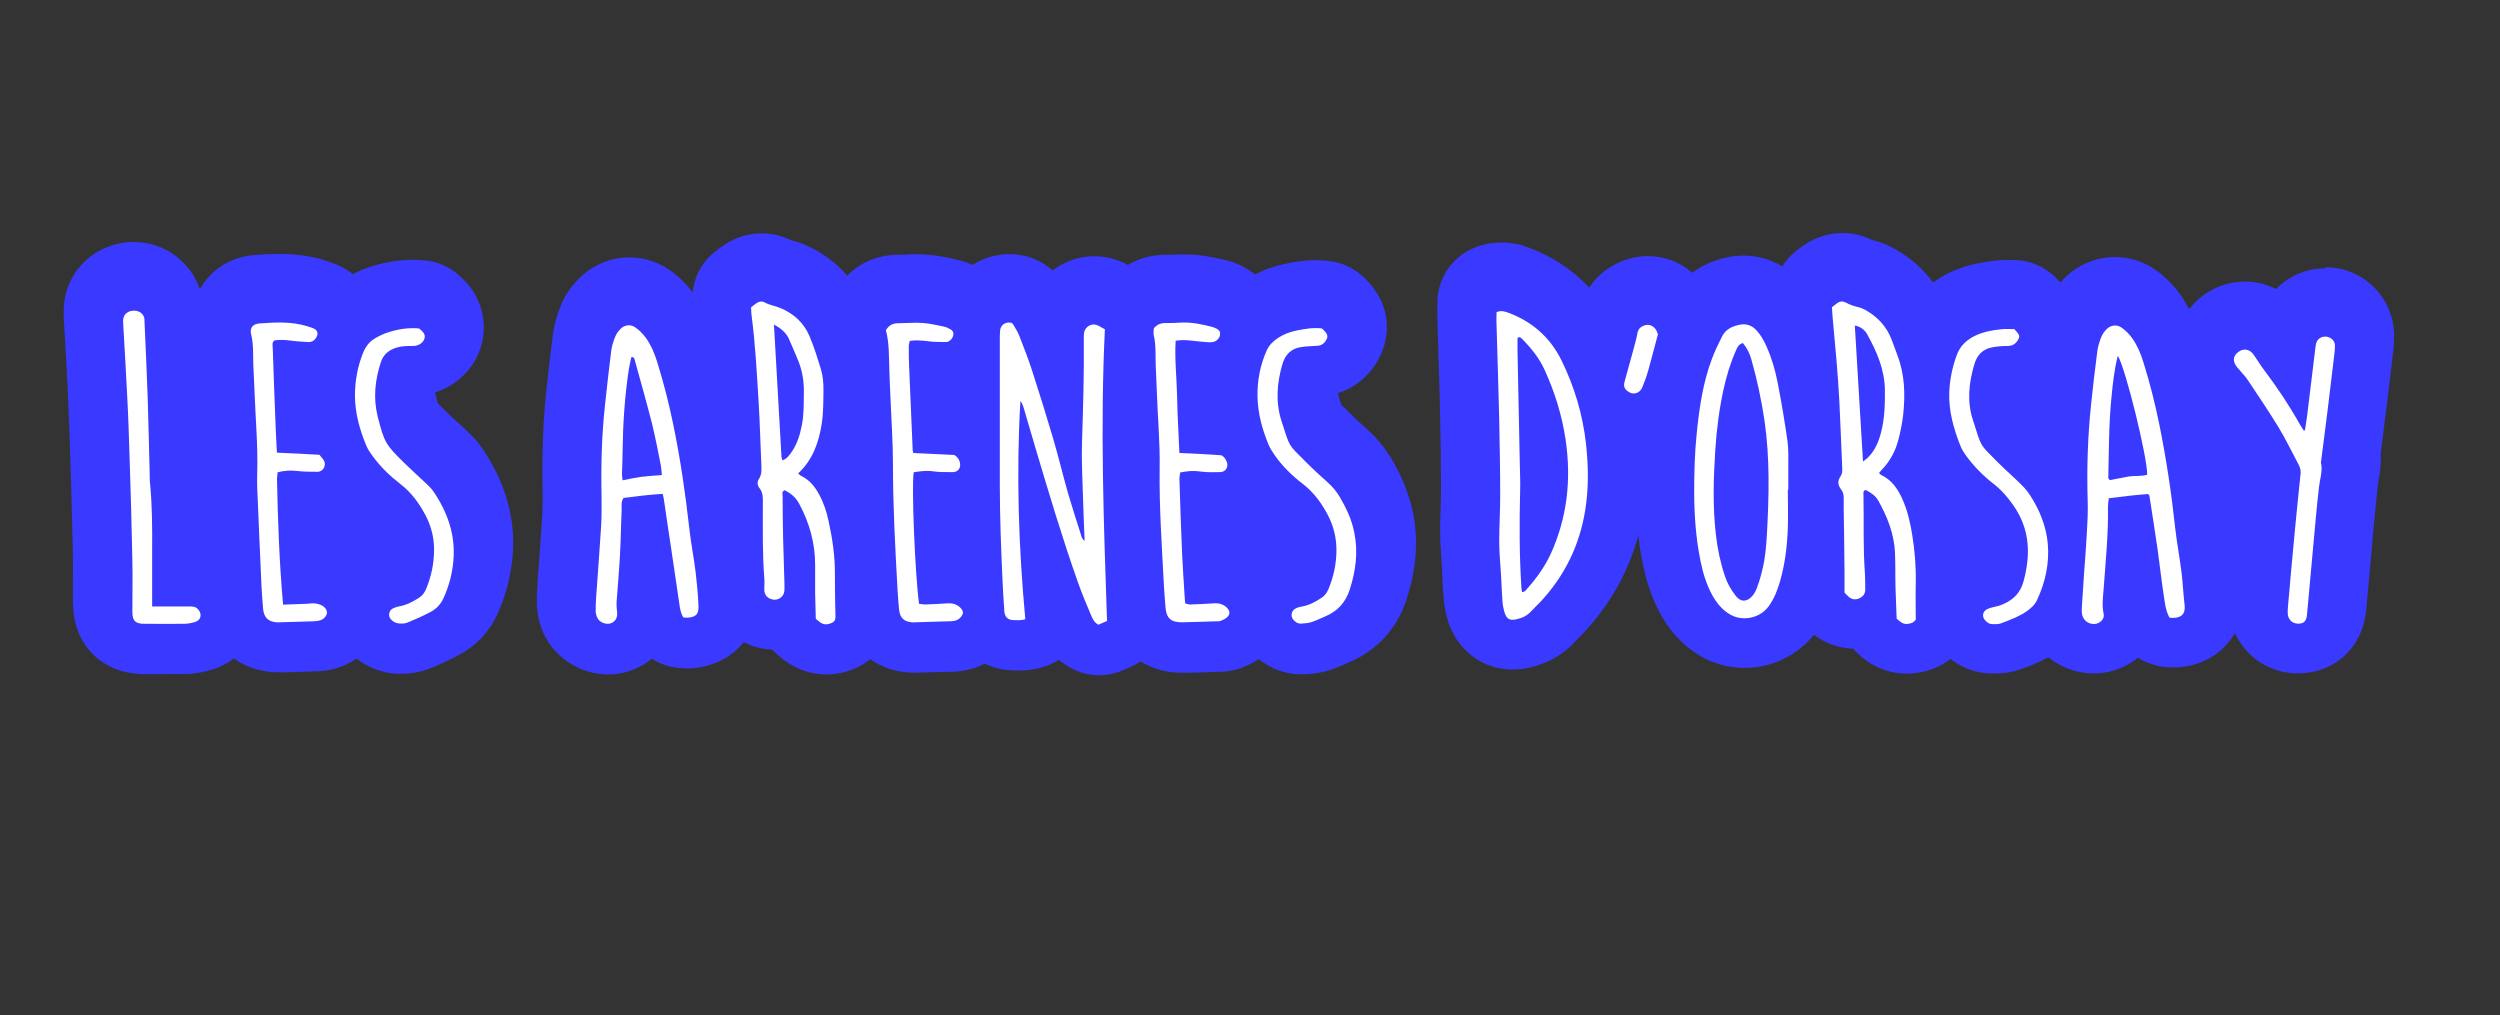
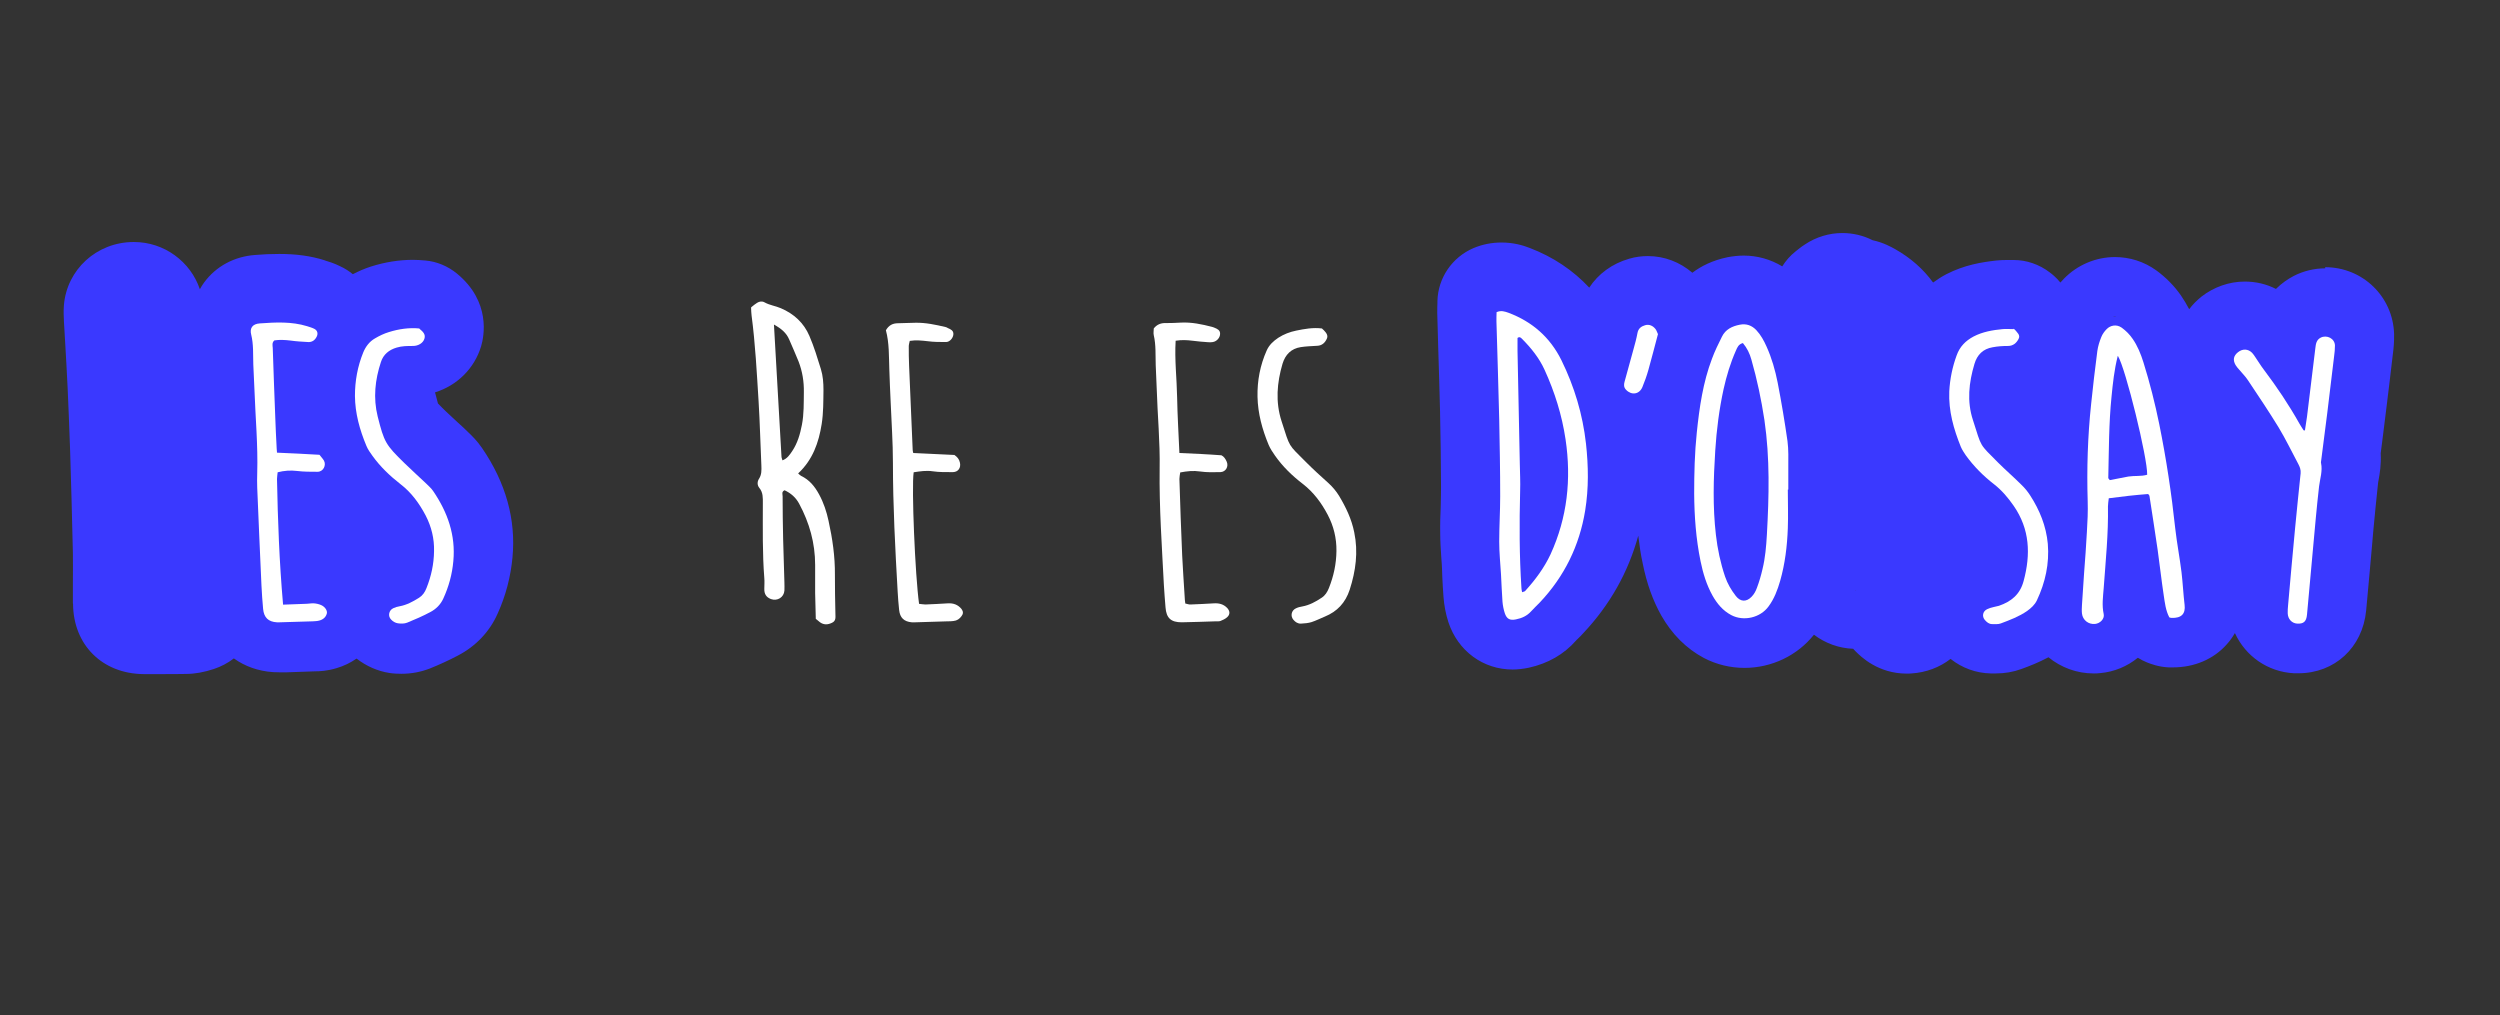
<svg xmlns="http://www.w3.org/2000/svg" id="Calque_1" data-name="Calque 1" viewBox="0 0 152.98 62.12">
  <rect x="0" y="0" width="152.98" height="62.12" fill="#333333" stroke="none" />
  <defs>
    <style>
      .cls-1 {
        fill: #fff;
      }

      .cls-2 {
        fill: #3a39ff;
      }
    </style>
  </defs>
  <g>
    <path class="cls-2" d="M4.47,36.94c.01,2.52,1.79,4.29,4.32,4.31.39,0,.79,0,1.18,0,.47,0,.94,0,1.4-.01.56,0,1.13-.11,1.71-.3.45-.15.87-.37,1.23-.65.67.48,1.49.78,2.41.84.12,0,.25.01.37.01h.47c.57-.02,1.14-.04,1.72-.06.27,0,.74-.02,1.3-.19.45-.13.86-.33,1.24-.59.59.46,1.29.77,2.01.88.25.04.5.05.74.05.6,0,1.17-.11,1.7-.31.6-.24,1.19-.51,1.74-.8,1.1-.57,1.95-1.46,2.44-2.57.5-1.1.8-2.26.91-3.44.22-2.32-.41-4.57-1.86-6.69-.32-.47-.66-.79-.86-.98l-.04-.04c-.19-.19-.39-.37-.59-.55-.24-.22-.49-.45-.73-.68-.1-.1-.34-.33-.48-.48-.05-.19-.14-.52-.18-.68,0,0,0,0,0,0,1.35-.42,2.41-1.46,2.82-2.82.18-.61.61-2.73-1.48-4.45-.55-.45-1.23-.74-1.94-.8-.25-.02-.5-.04-.76-.04-.84,0-1.71.14-2.56.41-.37.12-.75.28-1.11.47-.23-.19-.48-.35-.76-.48-.38-.19-.71-.29-.91-.35l-.05-.02c-.84-.27-1.75-.39-2.78-.39-.51,0-.98.02-1.45.06-1.31.09-2.43.7-3.16,1.7-.09.13-.18.26-.25.4-.57-1.69-2.18-2.89-4.03-2.89h-.04c-2.24.01-4.07,1.68-4.25,3.87-.03.39-.01.71,0,.91v.06c.03.45.05.9.08,1.35.05.93.11,1.85.15,2.78.05,1.14.1,2.35.15,3.79.06,1.89.12,4.09.17,6.27.01.59,0,1.18,0,1.8,0,.43,0,.86,0,1.29ZM24.62,37.62s-.04,0-.05,0c-.08,0-.15,0-.22-.02.09.01.18.02.27.01Z" />
-     <path class="cls-2" d="M85.04,27.92c-.36-.59-.8-1.12-1.32-1.59-.41-.37-.85-.77-1.24-1.17-.12-.12-.23-.23-.33-.32-.02-.02-.05-.05-.07-.07-.03-.08-.06-.18-.09-.28l-.11-.37s-.02-.04-.02-.06c1.16-.36,2.1-1.2,2.64-2.37.27-.58.99-2.62-.87-4.55-.16-.16-.28-.27-.34-.31-.54-.47-1.19-.76-1.9-.85-.28-.04-.58-.06-.88-.06-.74,0-1.37.12-1.9.23-.65.14-1.26.35-1.81.65-.3-.24-.62-.45-1.02-.62-.18-.08-.42-.18-.74-.25-.77-.19-1.61-.36-2.56-.36-.11,0-.22,0-.33,0h-.22c-.14.02-.28.02-.43.02h-.18c-.84,0-1.62.22-2.3.62-.17-.09-.37-.19-.61-.27-.47-.18-.96-.26-1.45-.26-.94,0-1.84.32-2.55.87-.71-.64-1.64-1-2.64-1-.19,0-.37.01-.56.04-.62.08-1.19.3-1.68.62,0,0-.01,0-.02,0-.19-.09-.44-.19-.78-.28-.78-.19-1.63-.37-2.59-.37-.05,0-.1,0-.16,0-.18,0-.35,0-.53.02-.16,0-.31.01-.47.01-1.23,0-2.32.45-3.14,1.28-.69-.81-1.57-1.46-2.61-1.9-.34-.15-.64-.23-.83-.28,0,0-.02,0-.02,0-.54-.27-1.15-.41-1.76-.41-.79,0-1.56.23-2.23.66-.23.15-.41.28-.52.37l-.08.06c-.8.61-1.31,1.53-1.4,2.52-.41-.53-.88-1-1.42-1.37-.73-.5-1.58-.77-2.46-.77-1.11,0-2.2.44-3.01,1.22-.53.52-.94,1.1-1.19,1.74-.25.64-.41,1.21-.48,1.78-.13.98-.25,2.03-.4,3.4-.2,1.91-.27,3.88-.23,6.04.02.61,0,1.13-.02,1.6-.05.92-.13,1.84-.19,2.76-.04.49-.07.99-.1,1.48-.02.33-.05.74-.04,1.2.02.72.21,1.43.54,2.04.74,1.37,2.24,2.26,3.82,2.26.49,0,.97-.08,1.42-.25.47-.17.9-.41,1.26-.71.47.3,1,.49,1.57.55.11.01.33.04.59.04.11,0,.22,0,.33-.01,1.33-.11,2.42-.7,3.13-1.6.15.08.3.15.46.21.41.15.85.24,1.28.25.11.12.24.24.37.35l.06.05c.14.11.25.21.38.3.74.53,1.6.82,2.5.82.66,0,1.31-.15,1.94-.45.17-.08.45-.24.76-.48.62.44,1.37.73,2.21.8.18.02.36.02.54.02h.14c.66-.02,1.31-.04,1.97-.05h.04c.16,0,.39-.01.68-.05.5-.07.97-.22,1.42-.45.47.22.99.37,1.54.4h.06c.16.01.33.02.49.02.53,0,1.02-.07,1.51-.22.33-.1.65-.25.93-.44.2.17.43.33.69.48.54.31,1.16.47,1.77.47.5,0,.99-.1,1.45-.3l.3-.13.25-.11c.19-.08.37-.19.55-.3.71.44,1.57.69,2.53.69h.08c.53,0,1.05-.02,1.58-.04l.51-.02h.05c.54,0,1.04-.09,1.51-.28.36-.14.67-.31.96-.5.74.6,1.64.93,2.59.93.07,0,.16,0,.23,0,.44-.02.96-.07,1.54-.26.38-.12.7-.27.94-.37.06-.02.12-.05.18-.08,1.75-.73,2.99-2.07,3.57-3.88.61-1.9.74-3.65.38-5.36-.24-1.12-.69-2.23-1.38-3.37ZM37.19,37.63s-.01,0-.02,0h.04s-.02,0-.02,0ZM38.44,19.38s.03-.01.04-.01c.03,0,.07.01.1.02-.05,0-.09-.01-.14,0ZM46.59,17.9h0s0,0,.01,0h-.02ZM66.99,19.33s-.04-.01-.07-.01t.01,0s.04,0,.05,0h0ZM74.41,28.34h-.17c.05,0,.11,0,.17,0h0Z" />
    <path class="cls-2" d="M142.29,16.42c-.67,0-1.34.16-1.94.47-.34.18-.73.44-1.08.79-.59-.3-1.23-.45-1.91-.45-.95,0-1.89.33-2.66.93-.28.23-.53.48-.74.76-.15-.28-.31-.56-.49-.82-.42-.61-.94-1.13-1.53-1.56-.74-.53-1.61-.81-2.52-.81-1.17,0-2.3.48-3.12,1.32-.08.08-.15.16-.22.24-.27-.33-.54-.54-.65-.62-.64-.49-1.42-.76-2.21-.76h-.13c-.1,0-.2,0-.3,0-.22,0-.42.01-.62.03-.9.1-1.96.27-3.07.84-.29.15-.56.33-.81.51-.6-.83-1.39-1.52-2.33-2.05-.22-.12-.71-.4-1.37-.54-.57-.29-1.21-.44-1.85-.44-.81,0-1.6.24-2.28.69-.24.15-.41.3-.53.39l-.05.04c-.33.26-.6.57-.82.92-.71-.43-1.52-.66-2.36-.66-.33,0-.67.04-.99.1-.91.19-1.61.54-2.15.95-.76-.65-1.71-1.02-2.72-1.02-.38,0-.77.05-1.14.16-1.05.3-1.9.93-2.45,1.77-.99-1.06-2.21-1.88-3.65-2.43-.41-.16-.99-.33-1.72-.33-.59,0-1.16.11-1.71.34-1.31.56-2.18,1.83-2.21,3.25v.11c0,.16-.02.38-.01.64.02.72.04,1.44.06,2.16.04,1.28.08,2.55.11,3.83.04,1.65.05,3.16.06,4.62,0,.39-.01.8-.02,1.25-.02.5-.04,1.01-.03,1.55,0,.56.04,1.1.07,1.58.02.21.03.41.04.61,0,.19.02.38.02.57.02.39.04.77.07,1.16.04.54.14,1.06.3,1.56.58,1.76,2.12,2.9,3.93,2.9.32,0,.65-.04.99-.11,1.18-.26,2.15-.82,2.89-1.66.02-.02.05-.06.1-.1.11-.11.24-.23.35-.36,1.63-1.73,2.75-3.73,3.36-5.96.07.58.15,1.15.27,1.69.25,1.25.62,2.26,1.13,3.18.66,1.16,1.54,2.04,2.61,2.61.76.4,1.62.61,2.49.61,1.67,0,3.24-.76,4.25-2.03.7.53,1.54.83,2.4.86.04.05.09.1.14.15.34.34,1.39,1.37,3.14,1.37.09,0,.19,0,.29-.01.9-.06,1.72-.37,2.39-.89.71.56,1.55.87,2.47.89h.04c.08,0,.17,0,.25,0,.56,0,1.08-.09,1.57-.27.5-.18,1.06-.4,1.66-.72.76.62,1.72.99,2.77.99.13,0,.25,0,.39-.02.85-.07,1.66-.41,2.31-.94.18.11.37.21.57.29.21.08.68.27,1.32.3.08,0,.17,0,.25,0,1.32,0,2.5-.5,3.31-1.42.19-.21.35-.44.49-.68.64,1.4,2,2.38,3.63,2.46.08,0,.17,0,.25,0,2.23,0,3.93-1.58,4.15-3.83.07-.77.14-1.53.21-2.3.05-.56.1-1.12.15-1.68l.07-.82c.1-1.04.19-2.02.3-3.01,0-.05.02-.11.03-.18.07-.38.17-.95.13-1.64l.09-.7c.08-.64.16-1.28.24-1.92.15-1.16.28-2.33.42-3.5.04-.3.08-.7.07-1.19-.07-2.28-1.92-4.08-4.22-4.08ZM92.55,37.38s-.01,0-.02,0c.04,0,.08,0,.13,0-.04,0-.07.01-.11.01ZM100.73,19.33s.06-.01.09-.01c0,0,.01,0,.01,0-.04,0-.07,0-.1,0ZM113.52,36.13s0,0-.01,0c.04,0,.08,0,.11-.01-.04,0-.07.02-.1.02ZM116.67,37.63s-.02,0-.02,0c.02,0,.04,0,.07,0h-.04ZM122.12,37.63c-.07,0-.15,0-.22,0,.08,0,.16,0,.24,0,0,0-.01,0-.02,0ZM129.33,19.38s.05-.01.08-.01.06.01.09.02c-.05-.01-.11-.01-.18,0ZM132.95,37.26h-.08c.05,0,.11,0,.16,0-.02,0-.05,0-.07,0ZM137.23,20.89s.08-.02.13-.02c0,0,.01,0,.01,0-.05,0-.1,0-.14.02ZM142.27,20.06s.01,0,.02,0h0s-.02,0-.02,0Z" />
  </g>
  <g>
-     <path class="cls-1" d="M67.76,37.99c-.21.09-.39.17-.55.24-.28-.16-.37-.41-.47-.64-.27-.64-.54-1.28-.77-1.93-.97-2.74-1.8-5.53-2.63-8.32-.24-.82-.48-1.63-.72-2.45-.04-.13-.09-.25-.18-.35-.26,4.46-.11,8.9.3,13.35-.28.09-.54.06-.79.05-.27-.02-.43-.17-.48-.44-.02-.08-.02-.16-.02-.24-.04-.55-.08-1.11-.1-1.66-.09-1.98-.17-3.96-.17-5.94,0-2.95,0-5.91,0-8.86,0-.2,0-.4.02-.59.03-.26.21-.43.46-.47.15-.02.28,0,.36.15.13.22.27.44.36.68.26.66.52,1.33.74,2,.46,1.41.9,2.83,1.32,4.25.33,1.12.6,2.26.92,3.38.26.89.55,1.78.83,2.66.03.09.08.17.18.23-.03-.89-.08-1.77-.1-2.66-.03-1.13-.1-2.26-.06-3.39.07-2.1.13-4.2.11-6.3,0-.14,0-.28.02-.41.08-.35.45-.56.78-.44.16.06.31.17.49.26-.29,5.95-.07,11.89.13,17.84Z" />
    <path class="cls-1" d="M132.74,37.77c-.22-.42-.27-.9-.34-1.36-.14-.92-.24-1.85-.37-2.77-.16-1.1-.33-2.19-.5-3.29,0-.03-.04-.06-.08-.12-.79.06-1.59.15-2.41.26-.02.19-.05.35-.05.5.03,1.67-.14,3.32-.26,4.99-.04.53-.12,1.06,0,1.6.06.29-.22.57-.53.6-.4.04-.75-.23-.8-.63-.02-.18-.01-.36,0-.53.04-.65.09-1.31.13-1.96.06-.83.13-1.66.17-2.49.04-.63.07-1.27.05-1.9-.06-1.98,0-3.96.21-5.94.11-1.08.24-2.17.38-3.25.04-.29.13-.58.24-.85.07-.18.19-.35.33-.49.2-.21.58-.33.92-.09.26.19.48.41.66.67.31.44.51.94.67,1.45.39,1.25.71,2.51.97,3.79.43,2.12.75,4.25.98,6.4.1.88.27,1.76.38,2.65.08.67.11,1.34.19,2.01.06.52-.17.82-.82.79-.04,0-.07-.02-.13-.04ZM129.59,21.78c-.22.87-.3,1.68-.38,2.48-.17,1.66-.16,3.32-.2,4.99,0,.02.02.04.03.05.01.02.02.03.06.08.36-.07.75-.15,1.14-.22.38-.06.78,0,1.15-.11.03-1-1.32-6.51-1.79-7.27Z" />
-     <path class="cls-1" d="M41.83,37.8c-.18-.26-.22-.56-.26-.85-.16-1.04-.3-2.08-.46-3.12-.1-.69-.21-1.37-.31-2.06-.06-.43-.12-.86-.19-1.29-.01-.08-.04-.15-.06-.26-.82.05-1.62.15-2.39.25-.17.23-.11.46-.12.67-.04.93-.05,1.86-.1,2.79-.05.97-.14,1.94-.21,2.91-.01.2,0,.39.03.59.04.36-.09.6-.38.71-.28.1-.68-.04-.82-.32-.07-.13-.11-.3-.11-.45,0-.28.01-.55.03-.83.1-1.42.21-2.85.3-4.27.04-.63.04-1.27.03-1.9-.04-1.87.01-3.73.21-5.58.12-1.1.24-2.21.38-3.31.04-.31.14-.62.26-.91.07-.18.21-.34.34-.47.2-.19.55-.29.87-.07.26.18.48.41.67.67.32.46.53.97.69,1.5.38,1.23.7,2.48.96,3.74.44,2.12.75,4.25.99,6.4.1.9.28,1.8.39,2.7.08.67.14,1.34.17,2.01.03.54-.15.71-.68.75-.08,0-.15-.01-.24-.02ZM40.5,29.07c-.02-.24-.03-.41-.06-.58-.17-.85-.33-1.71-.54-2.56-.33-1.3-.7-2.6-1.06-3.9-.03-.1-.05-.2-.21-.17-.05.26-.12.53-.16.8-.24,1.61-.35,3.23-.37,4.86,0,.5-.03.99-.04,1.49,0,.11.02.23.04.38.4-.08.76-.16,1.13-.21.39-.05.79-.07,1.26-.11Z" />
-     <path class="cls-1" d="M115.01,28.96s.06.09.09.1c.65.3,1.03.85,1.31,1.48.31.69.48,1.43.6,2.17.16.98.24,1.96.22,2.96-.02.73,0,1.47,0,2.24-.1.17-.28.25-.52.27-.27.02-.44-.13-.65-.33-.02-.61-.05-1.24-.07-1.87-.02-.71,0-1.43-.03-2.14-.05-1.15-.46-2.2-1.02-3.2-.18-.32-.48-.51-.78-.66-.18.07-.13.21-.13.31.03,1.61-.03,3.21.09,4.82.02.32.01.63.02.95,0,.25-.11.42-.32.53-.23.12-.46.12-.67-.05-.11-.09-.19-.19-.28-.28,0-.42,0-.82,0-1.21-.01-1.31-.03-2.62-.05-3.92,0-.22,0-.44,0-.65,0-.21-.04-.38-.17-.55-.19-.24-.21-.51-.03-.77.11-.16.12-.33.11-.51-.06-1.39-.11-2.77-.18-4.16-.04-.77-.1-1.54-.16-2.31-.08-.93-.17-1.85-.25-2.78-.02-.2-.02-.39-.04-.6.12-.09.22-.18.33-.26.16-.11.34-.12.51-.03.26.15.54.23.83.3.13.03.26.1.38.16.73.41,1.28.99,1.59,1.78.13.33.25.67.37,1,.45,1.18.48,2.4.35,3.63-.06.51-.16,1.02-.29,1.51-.18.72-.53,1.36-1.06,1.9-.05.05-.09.12-.14.17ZM113.99,28.25c.17-.14.27-.2.35-.29.41-.43.63-.95.77-1.52.22-.85.24-1.72.23-2.6-.02-1.23-.49-2.31-1.07-3.36-.15-.28-.42-.5-.77-.56.16,2.76.33,5.48.5,8.32Z" />
    <path class="cls-1" d="M45.97,18.8c.14-.11.24-.2.36-.27.14-.09.31-.11.45-.03.32.18.68.22,1,.36.8.34,1.41.9,1.75,1.7.28.65.49,1.34.7,2.02.13.42.16.85.16,1.29-.01.69,0,1.38-.11,2.08-.18,1.14-.55,2.19-1.44,3.02.07.06.12.12.18.15.51.24.84.65,1.1,1.13.28.51.46,1.06.58,1.62.24,1.09.4,2.18.39,3.3,0,.79.01,1.59.03,2.38,0,.22.05.44-.21.56-.25.12-.49.14-.73-.03-.08-.06-.15-.12-.26-.21-.01-.52-.03-1.05-.04-1.58,0-.57,0-1.15,0-1.72,0-1.34-.35-2.58-.98-3.75-.21-.39-.51-.64-.89-.82-.2.09-.12.25-.12.37,0,1.76.05,3.53.11,5.29,0,.16.01.32,0,.48-.03.41-.43.66-.82.52-.29-.11-.42-.31-.41-.63,0-.22.02-.44,0-.65-.12-1.52-.09-3.05-.09-4.58,0-.34.02-.66-.22-.95-.13-.16-.13-.38-.01-.56.16-.25.15-.52.14-.8-.06-1.31-.09-2.62-.17-3.92-.11-1.76-.2-3.52-.43-5.27-.02-.14-.02-.28-.03-.46ZM47.36,19.87c.16,2.74.31,5.4.46,8.06,0,.08.04.15.06.24.3-.11.45-.35.6-.57.32-.48.48-1.03.59-1.6.13-.66.11-1.34.12-2.01.01-.64-.09-1.26-.32-1.86-.18-.46-.39-.91-.58-1.36-.17-.4-.48-.66-.93-.91Z" />
    <path class="cls-1" d="M91.58,19.1c.28-.12.5-.04.73.04,1.46.55,2.55,1.51,3.24,2.91.79,1.61,1.3,3.31,1.5,5.1.15,1.37.17,2.73-.05,4.09-.35,2.15-1.27,4.03-2.77,5.62-.18.19-.37.36-.54.55-.25.28-.57.42-.92.49-.37.08-.57-.02-.69-.38-.07-.22-.12-.46-.14-.7-.04-.55-.06-1.11-.09-1.66-.04-.67-.11-1.34-.11-2.02,0-.93.06-1.86.06-2.78,0-1.57-.03-3.13-.06-4.7-.05-2-.11-4-.17-6,0-.19,0-.39.01-.57ZM93.14,36.24c.09-.04.16-.04.19-.08.62-.68,1.16-1.41,1.55-2.24,1.03-2.25,1.28-4.6.92-7.03-.22-1.48-.66-2.89-1.28-4.25-.33-.73-.83-1.35-1.39-1.91-.06-.06-.14-.15-.27-.05,0,.26,0,.54,0,.81.05,2.3.09,4.6.14,6.9.01.55.04,1.11.02,1.66-.05,1.98-.05,3.96.08,5.94,0,.07.02.14.04.24Z" />
    <path class="cls-1" d="M109.4,29.95c0,.79.03,1.58,0,2.38-.04,1.09-.17,2.17-.47,3.22-.16.55-.36,1.09-.71,1.56-.5.69-1.52.93-2.28.53-.51-.27-.86-.69-1.14-1.18-.37-.66-.59-1.38-.74-2.12-.28-1.36-.38-2.75-.39-4.13,0-1.25.03-2.5.16-3.74.16-1.54.38-3.07.93-4.52.17-.46.39-.91.61-1.35.22-.45.63-.64,1.09-.73.4-.08.74.04,1.02.34.27.29.46.64.62,1,.32.71.53,1.45.68,2.21.23,1.18.43,2.38.6,3.57.07.53.05,1.07.05,1.6,0,.46,0,.91,0,1.37h-.03ZM106.66,20.99c-.28.07-.35.27-.43.45-.34.76-.58,1.56-.76,2.37-.27,1.24-.43,2.5-.51,3.76-.11,1.72-.16,3.44.04,5.16.1.87.28,1.72.56,2.55.15.44.38.83.66,1.19.28.36.64.38.96.05.15-.15.26-.35.33-.55.14-.37.25-.75.34-1.14.17-.69.23-1.41.27-2.12.13-2.34.19-4.67-.15-7-.19-1.25-.45-2.49-.8-3.71-.1-.36-.26-.7-.52-1.01Z" />
    <path class="cls-1" d="M70.6,20.1c.19-.24.43-.34.73-.33.32,0,.63-.01.95-.03.64-.03,1.26.1,1.88.26.06.01.11.04.17.06.17.07.34.15.33.37,0,.23-.2.46-.44.5-.1.02-.2.02-.3.01-.32-.02-.63-.05-.95-.09-.33-.04-.66-.06-1.03,0-.07,1.17.07,2.31.09,3.45.02,1.13.09,2.25.14,3.42.45.02.87.04,1.3.06.42.02.83.05,1.27.08.15.07.25.22.32.38.14.3-.05.64-.38.65-.41.01-.84.02-1.25-.04-.4-.06-.79-.02-1.21.06-.02.14-.05.27-.05.4.05,1.56.1,3.13.17,4.69.04.83.1,1.66.15,2.49,0,.14.02.27.04.44.11.02.22.07.33.06.48-.02.95-.04,1.42-.07.31-.02.59.05.81.28.18.19.19.4,0,.57-.11.1-.26.17-.41.23-.09.03-.2.02-.29.02-.69.02-1.39.05-2.08.06-.66,0-.94-.26-.99-.91-.03-.45-.08-.91-.1-1.36-.12-2.37-.29-4.75-.26-7.12.03-1.65-.13-3.28-.18-4.93-.02-.48-.04-.95-.06-1.42-.02-.61.02-1.23-.12-1.83-.03-.13,0-.27,0-.4Z" />
    <path class="cls-1" d="M17.32,37c.49-.02.93-.03,1.36-.05.18,0,.36-.04.53-.03.15.01.32.05.45.11.24.11.38.34.34.51-.06.23-.23.37-.45.43-.13.04-.27.04-.41.05-.67.02-1.35.04-2.02.06-.06,0-.12,0-.18,0-.52-.03-.79-.29-.84-.82-.04-.47-.08-.95-.1-1.42-.09-2-.18-4-.26-6-.01-.3-.01-.59,0-.89.05-1.71-.11-3.4-.17-5.11-.02-.51-.05-1.03-.07-1.54-.02-.61.02-1.23-.13-1.83-.1-.39.08-.65.53-.68.97-.07,1.94-.12,2.89.17.15.05.3.09.44.16.2.1.25.3.14.5-.11.21-.29.33-.53.31-.36-.02-.71-.04-1.06-.09-.34-.04-.67-.06-.99-.01-.16.14-.11.31-.1.46.05,1.46.1,2.93.16,4.39.02.51.04,1.03.07,1.54,0,.15.02.31.03.48.46.02.89.04,1.32.06.41.02.83.05,1.28.07.08.11.19.22.27.35.16.28-.03.69-.39.69-.42,0-.84,0-1.25-.05-.4-.05-.79-.02-1.19.08-.01.14-.04.28-.04.41.05,2.53.14,5.06.37,7.67Z" />
    <path class="cls-1" d="M55.88,27.72c.87.04,1.69.08,2.52.12.18.12.3.27.34.47.07.31-.1.57-.42.58-.42,0-.84.01-1.24-.05-.4-.06-.78,0-1.17.06-.14.89.09,6.34.33,8.05.12.01.26.04.39.04.46-.02.91-.04,1.37-.07.34-.02.62.08.84.35.11.15.11.29,0,.43-.12.17-.28.28-.49.3-.12.02-.24.02-.36.02-.65.02-1.31.04-1.96.06-.08,0-.16,0-.24,0-.47-.04-.72-.28-.77-.75-.04-.37-.07-.75-.09-1.12-.15-2.63-.29-5.26-.29-7.9,0-1.25-.09-2.49-.14-3.74-.03-.65-.06-1.31-.08-1.96-.03-.81,0-1.62-.21-2.4.18-.31.42-.43.75-.43.36,0,.71-.03,1.07-.03.62-.01,1.22.12,1.82.26.06.01.11.04.16.07.17.07.34.15.33.37-.01.23-.22.48-.45.48-.37,0-.75,0-1.12-.05-.36-.04-.71-.08-1.1-.02-.02.11-.06.22-.06.33,0,.4,0,.79.02,1.19.07,1.72.15,3.44.22,5.16,0,.06.02.11.04.2Z" />
    <path class="cls-1" d="M141.04,26.36c.04-.28.09-.57.13-.86.17-1.4.34-2.79.51-4.19.03-.26.06-.51.33-.65.38-.19.86.06.87.48,0,.22-.02.44-.05.65-.14,1.16-.28,2.32-.42,3.48-.12.96-.25,1.92-.37,2.89,0,.06-.03.12-.01.18.1.48-.06.94-.12,1.41-.15,1.3-.26,2.6-.38,3.9-.12,1.32-.24,2.64-.36,3.96-.04.43-.21.57-.6.55-.33-.02-.57-.28-.58-.63,0-.16,0-.32.02-.47.14-1.58.28-3.16.43-4.73.11-1.12.22-2.25.34-3.37.02-.21-.05-.39-.14-.56-.4-.75-.77-1.52-1.21-2.25-.6-.98-1.24-1.93-1.88-2.89-.15-.23-.35-.42-.53-.64-.08-.09-.16-.18-.22-.28-.18-.31-.13-.57.15-.79.28-.22.61-.21.86.04.07.07.12.16.18.24.18.26.34.53.53.78.8,1.06,1.54,2.16,2.19,3.32.08.14.17.27.25.4,0,.01.04,0,.08.01Z" />
    <path class="cls-1" d="M80.91,20.12s.07.06.1.09c.14.15.28.31.18.52-.11.24-.29.42-.59.43-.33.02-.67.03-1,.08-.59.09-.95.46-1.12,1.02-.34,1.16-.44,2.33-.06,3.51.54,1.67.38,1.38,1.49,2.5.45.45.92.88,1.39,1.3.25.23.46.48.64.77.42.7.77,1.43.93,2.24.25,1.2.09,2.36-.28,3.51-.26.79-.76,1.33-1.52,1.64-.27.11-.54.25-.82.34-.2.06-.42.08-.64.09-.19.01-.34-.09-.46-.23-.2-.23-.13-.57.14-.7.12-.06.26-.1.4-.12.44-.08.82-.29,1.18-.53.22-.14.35-.35.45-.6.29-.73.45-1.47.46-2.26.01-.79-.17-1.53-.54-2.23-.38-.72-.86-1.37-1.52-1.88-.65-.5-1.23-1.06-1.7-1.73-.15-.21-.29-.43-.39-.66-.39-.94-.66-1.92-.68-2.94-.02-.98.16-1.93.56-2.83.15-.34.41-.58.71-.78.34-.22.71-.36,1.1-.44.5-.1,1.01-.2,1.58-.13Z" />
    <path class="cls-1" d="M25.67,20.12c.2.17.39.33.3.61-.08.26-.37.44-.7.44-.34,0-.67,0-1,.1-.47.14-.81.42-.96.88-.36,1.09-.48,2.2-.2,3.33.4,1.58.48,1.73,1.65,2.87.44.43.9.84,1.34,1.26.14.14.29.27.4.43.89,1.3,1.39,2.71,1.24,4.3-.07.8-.28,1.56-.61,2.28-.17.38-.46.66-.81.84-.45.24-.93.45-1.4.64-.17.07-.39.07-.58.04-.14-.02-.3-.11-.4-.22-.22-.21-.15-.57.12-.7.12-.06.26-.1.39-.12.44-.08.82-.29,1.19-.52.22-.14.36-.34.46-.6.29-.73.45-1.47.46-2.25.02-.77-.16-1.5-.51-2.18-.39-.74-.87-1.41-1.55-1.93-.64-.5-1.23-1.06-1.71-1.73-.14-.19-.28-.39-.37-.61-.41-.98-.69-1.99-.7-3.05,0-.92.16-1.81.51-2.67.15-.36.38-.66.71-.85.27-.16.56-.3.86-.39.61-.19,1.23-.28,1.86-.22Z" />
    <path class="cls-1" d="M123.21,20.11c.06.04.07.05.09.07.13.17.35.32.22.56-.13.25-.33.43-.65.43-.31,0-.63.02-.94.08-.58.1-.94.45-1.11,1.02-.34,1.14-.47,2.29-.09,3.44.55,1.71.36,1.41,1.54,2.6.46.46.96.89,1.42,1.35.2.19.38.41.53.64.59.91.99,1.89,1.09,2.98.1,1.21-.15,2.36-.67,3.46-.13.27-.35.47-.6.65-.49.34-1.05.55-1.61.76-.16.06-.35.04-.53.04-.19,0-.33-.12-.45-.26-.18-.22-.12-.52.14-.65.12-.06.26-.1.39-.13.11-.03.23-.05.34-.08.75-.26,1.29-.69,1.51-1.52.44-1.63.38-3.17-.61-4.6-.34-.49-.72-.94-1.19-1.31-.66-.51-1.25-1.1-1.74-1.78-.11-.16-.22-.33-.3-.51-.44-1.09-.76-2.2-.71-3.4.04-.76.19-1.49.45-2.2.19-.54.55-.9,1.04-1.16.56-.29,1.16-.39,1.77-.45.22-.02.43,0,.67,0Z" />
-     <path class="cls-1" d="M9.3,37.11c.25,0,.43,0,.61,0,.54,0,1.07,0,1.61,0,.12,0,.24,0,.35.02.21.05.38.27.4.47.02.2-.08.37-.31.45-.2.07-.42.11-.64.12-.83.01-1.66.01-2.5,0-.53,0-.72-.18-.72-.71,0-1.05.02-2.1,0-3.15-.04-2.1-.1-4.2-.17-6.29-.04-1.29-.08-2.57-.15-3.86-.07-1.38-.15-2.77-.23-4.15,0-.16-.03-.32-.01-.47.03-.32.29-.53.67-.53.33,0,.59.21.63.51,0,.04,0,.08,0,.12.07,1.6.15,3.2.2,4.81.05,1.52.08,3.05.12,4.57,0,.22,0,.44.03.65.12,1.3.13,2.61.12,3.92,0,.95,0,1.9,0,2.85,0,.2,0,.39,0,.67Z" />
    <path class="cls-1" d="M101.45,20.46c-.2.75-.38,1.46-.58,2.17-.1.36-.23.72-.37,1.06-.19.45-.67.51-1,.16-.14-.15-.14-.31-.09-.49.19-.67.37-1.33.55-2,.09-.32.18-.65.24-.98.05-.28.23-.41.47-.48.25-.07.47.03.63.23.08.1.11.24.16.33Z" />
  </g>
</svg>